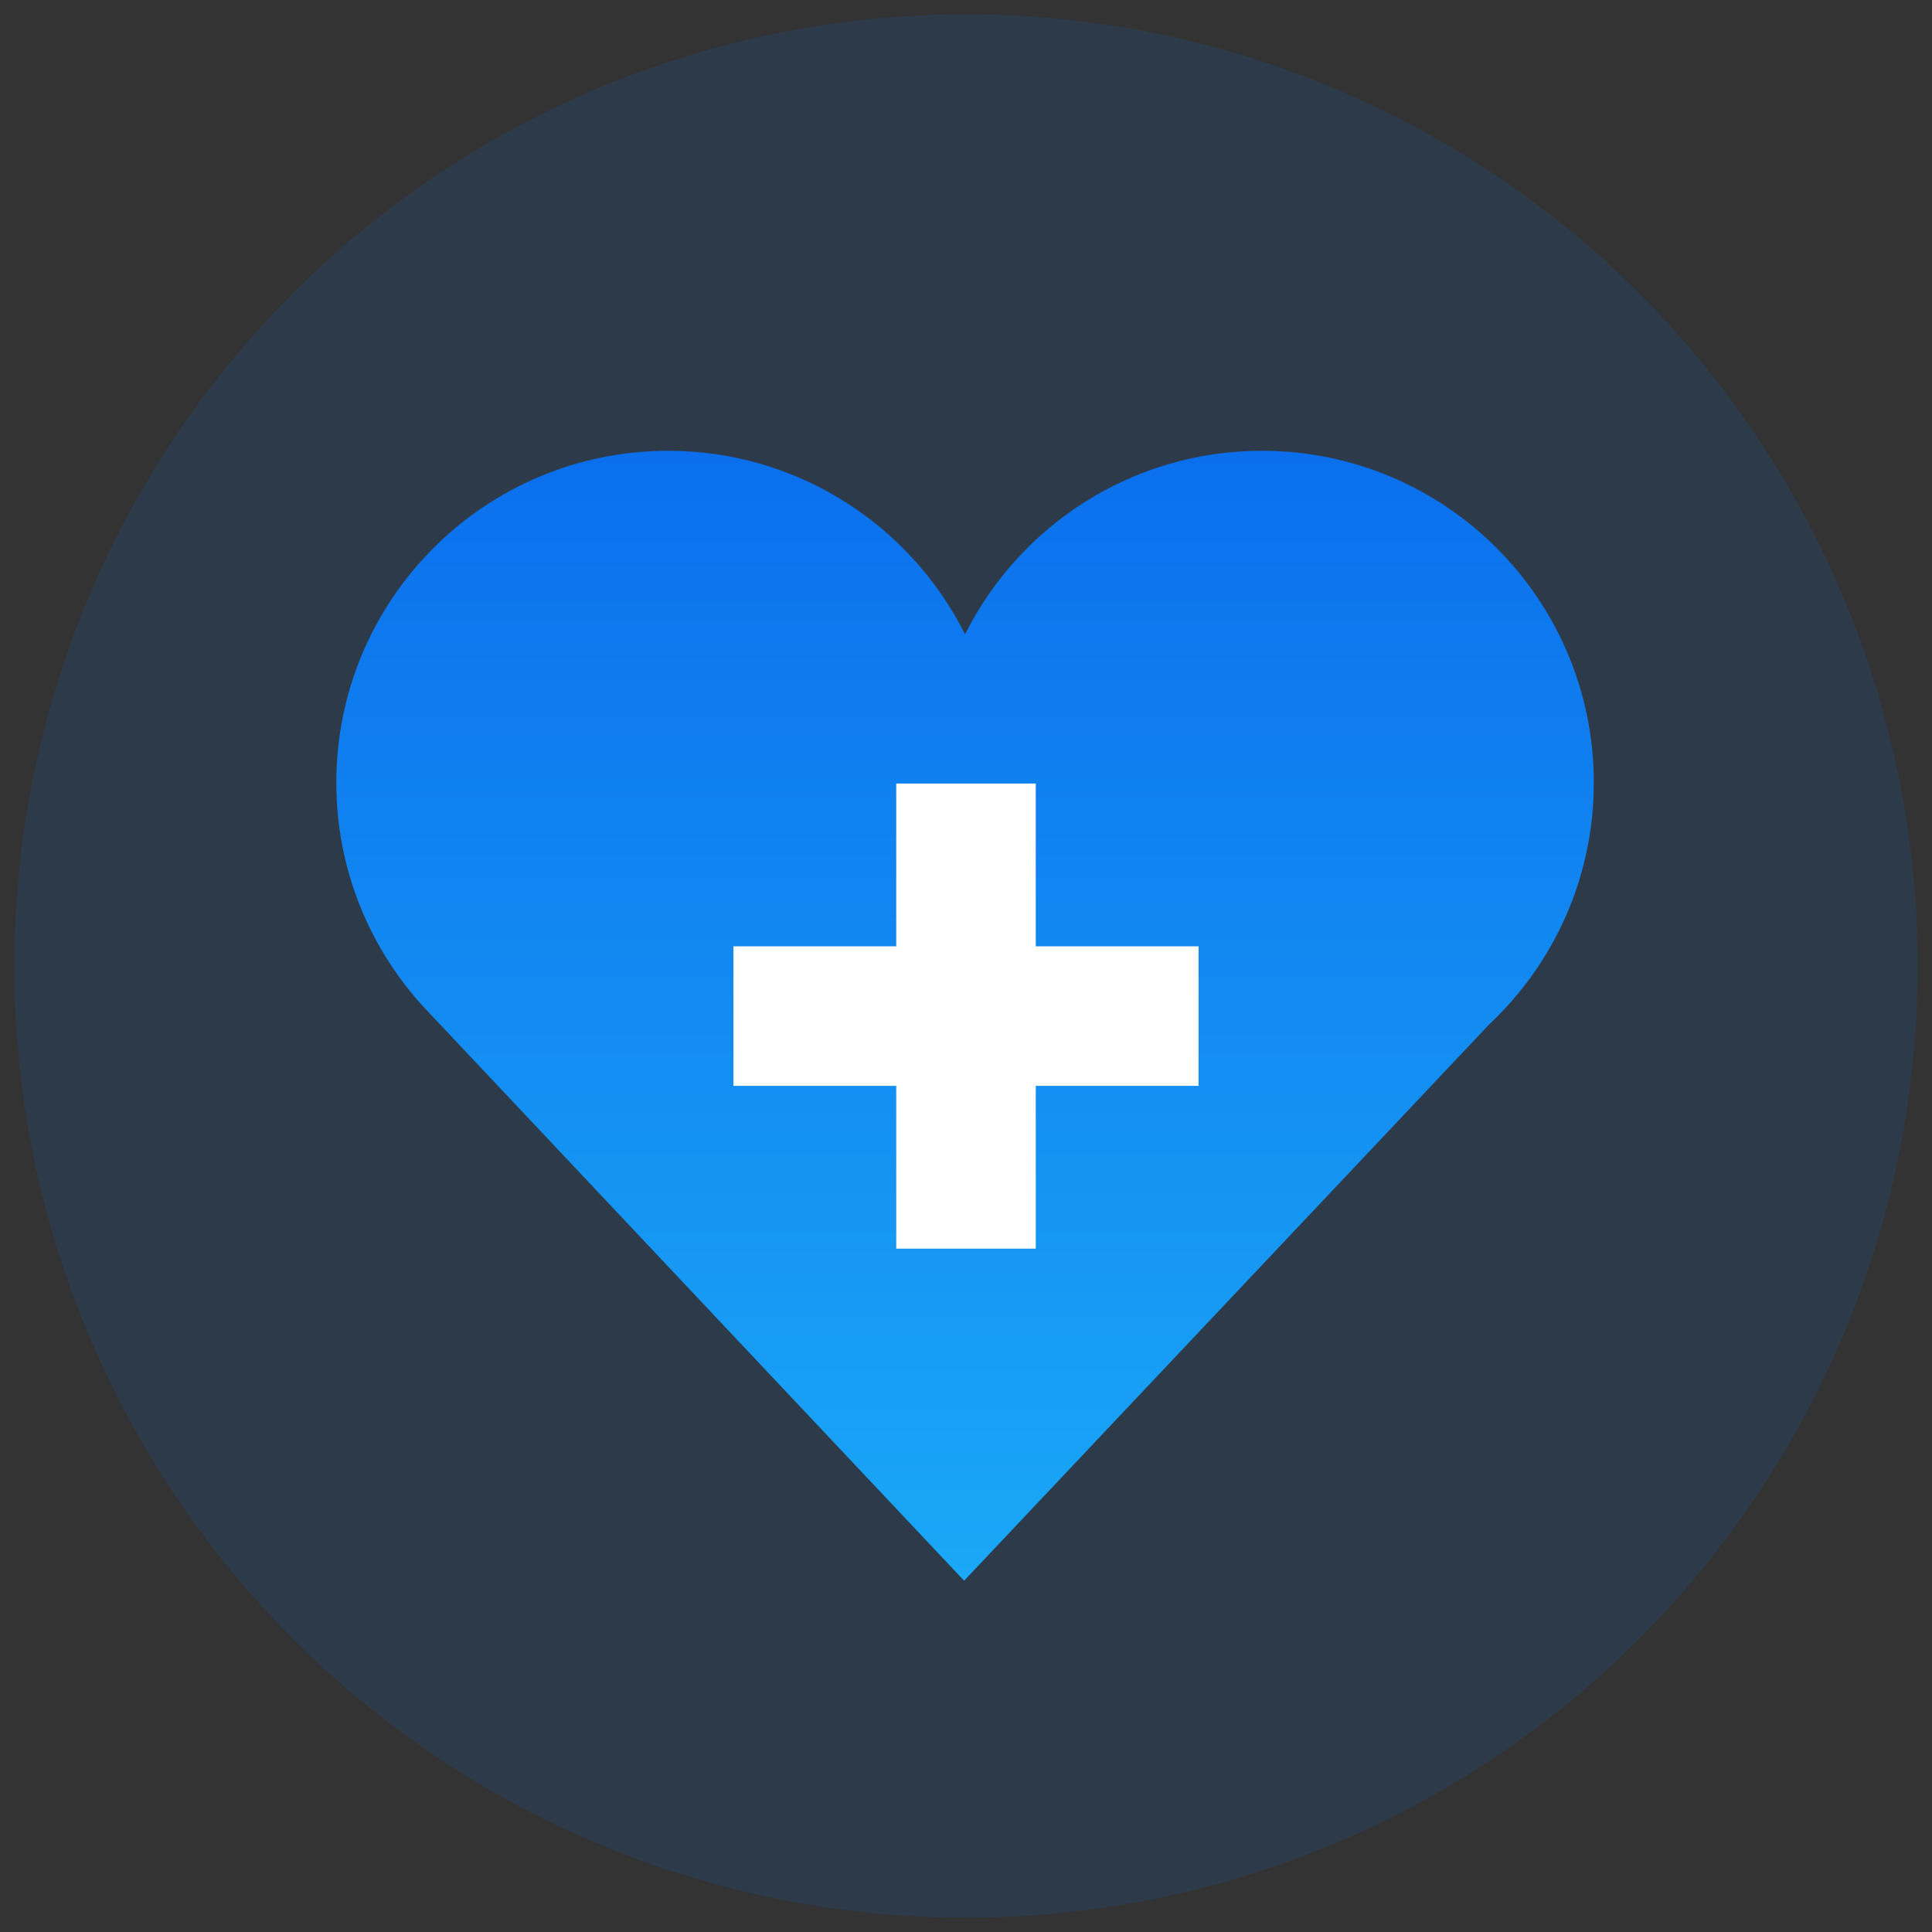
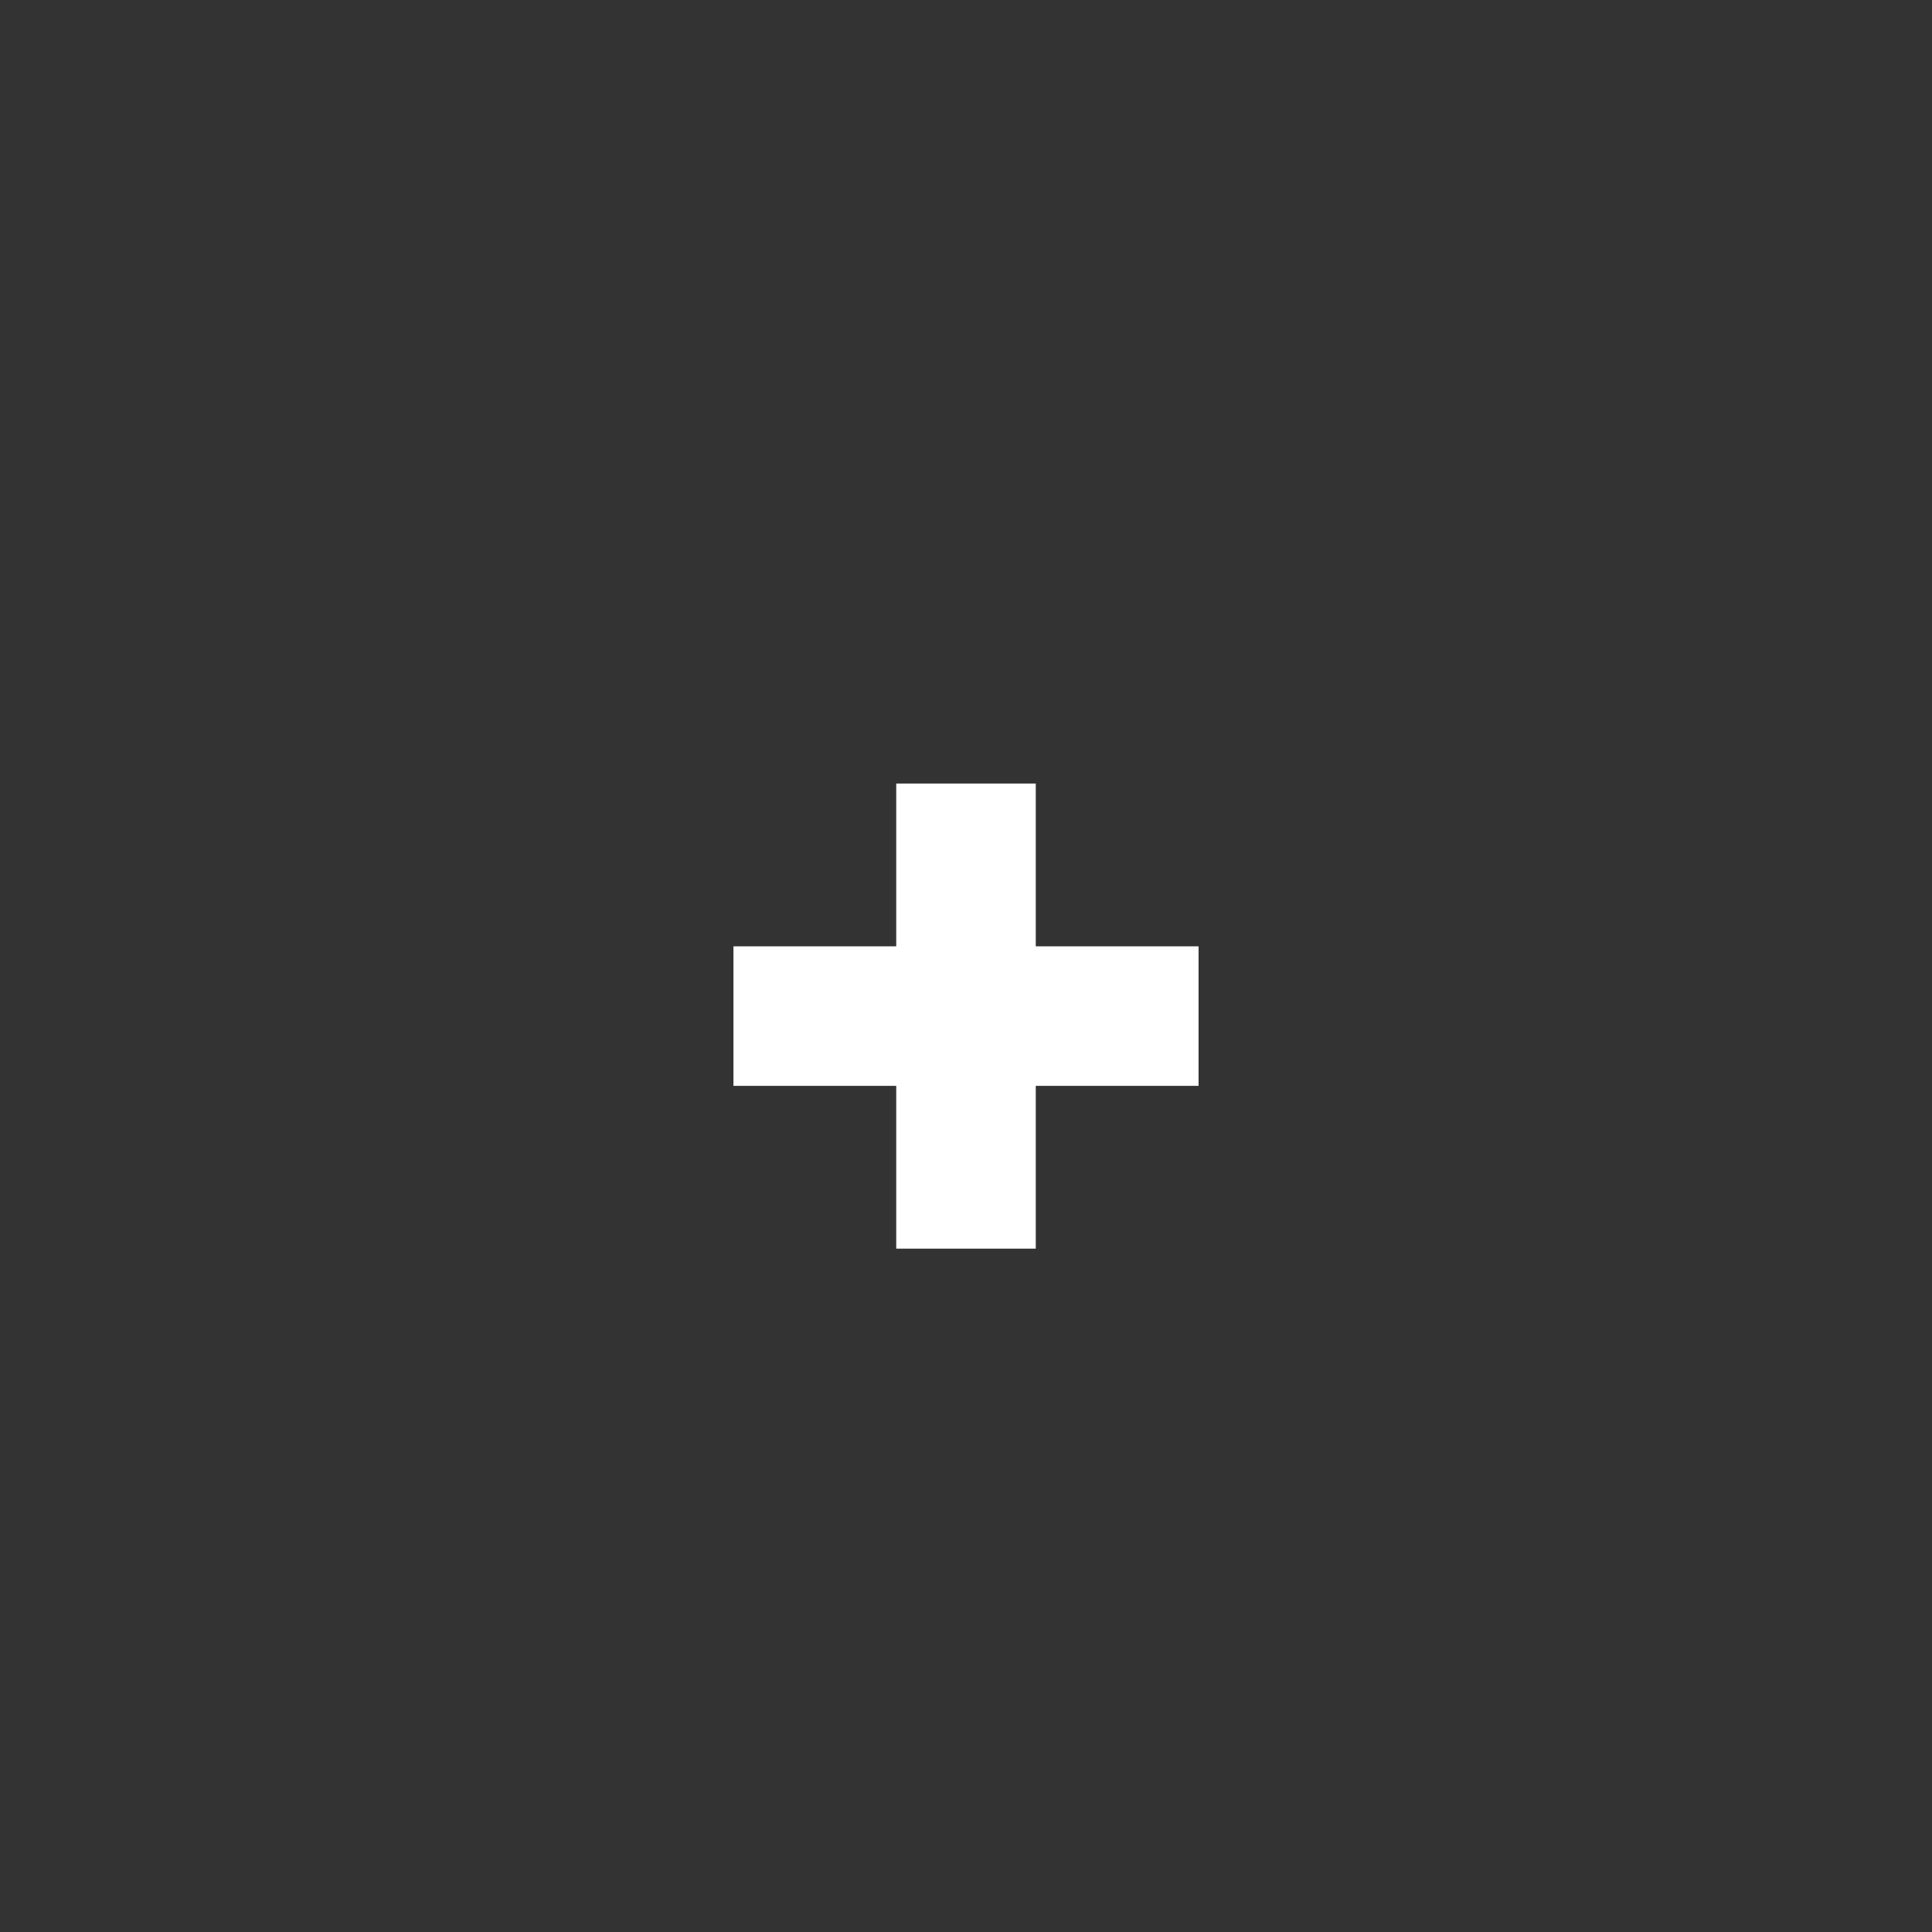
<svg xmlns="http://www.w3.org/2000/svg" width="135px" height="135px" viewBox="0 0 135 135" version="1.1">
  <rect x="0" y="0" width="135" height="135" fill="#333333" stroke="none" />
  <title>Icon_health-insurance</title>
  <defs>
    <linearGradient x1="50%" y1="0%" x2="50%" y2="100%" id="linearGradient-1">
      <stop stop-color="#0B6FED" offset="0%" />
      <stop stop-color="#1AA8F7" offset="100%" />
    </linearGradient>
  </defs>
  <g id="Products" stroke="none" stroke-width="1" fill="none" fill-rule="evenodd">
    <g id="Icons" transform="translate(-1181, -29)">
      <g id="Icon_health-insurance" transform="translate(1181.5, 29.5)">
-         <circle id="Oval" fill-opacity="0.13" fill="#0B6FED" cx="67" cy="67" r="66.5" />
-         <path d="M110.868,54.19 C110.868,41.382 100.485,31 87.678,31 C78.597,31 70.741,36.222 66.934,43.825 C63.128,36.223 55.271,31 46.19,31 C33.382,31 23,41.383 23,54.19 C23,60.278 25.349,65.815 29.187,69.953 L66.868,109.953 L103.552,71.088 C108.053,66.857 110.868,60.854 110.868,54.19 Z" id="Path" fill="url(#linearGradient-1)" fill-rule="nonzero" />
        <polygon id="Path" fill="#FFFFFF" fill-rule="nonzero" points="62.125 54.25 62.125 65.625 50.75 65.625 50.75 75.375 62.125 75.375 62.125 86.75 71.875 86.75 71.875 75.375 83.25 75.375 83.25 65.625 71.875 65.625 71.875 54.25" />
      </g>
    </g>
  </g>
</svg>